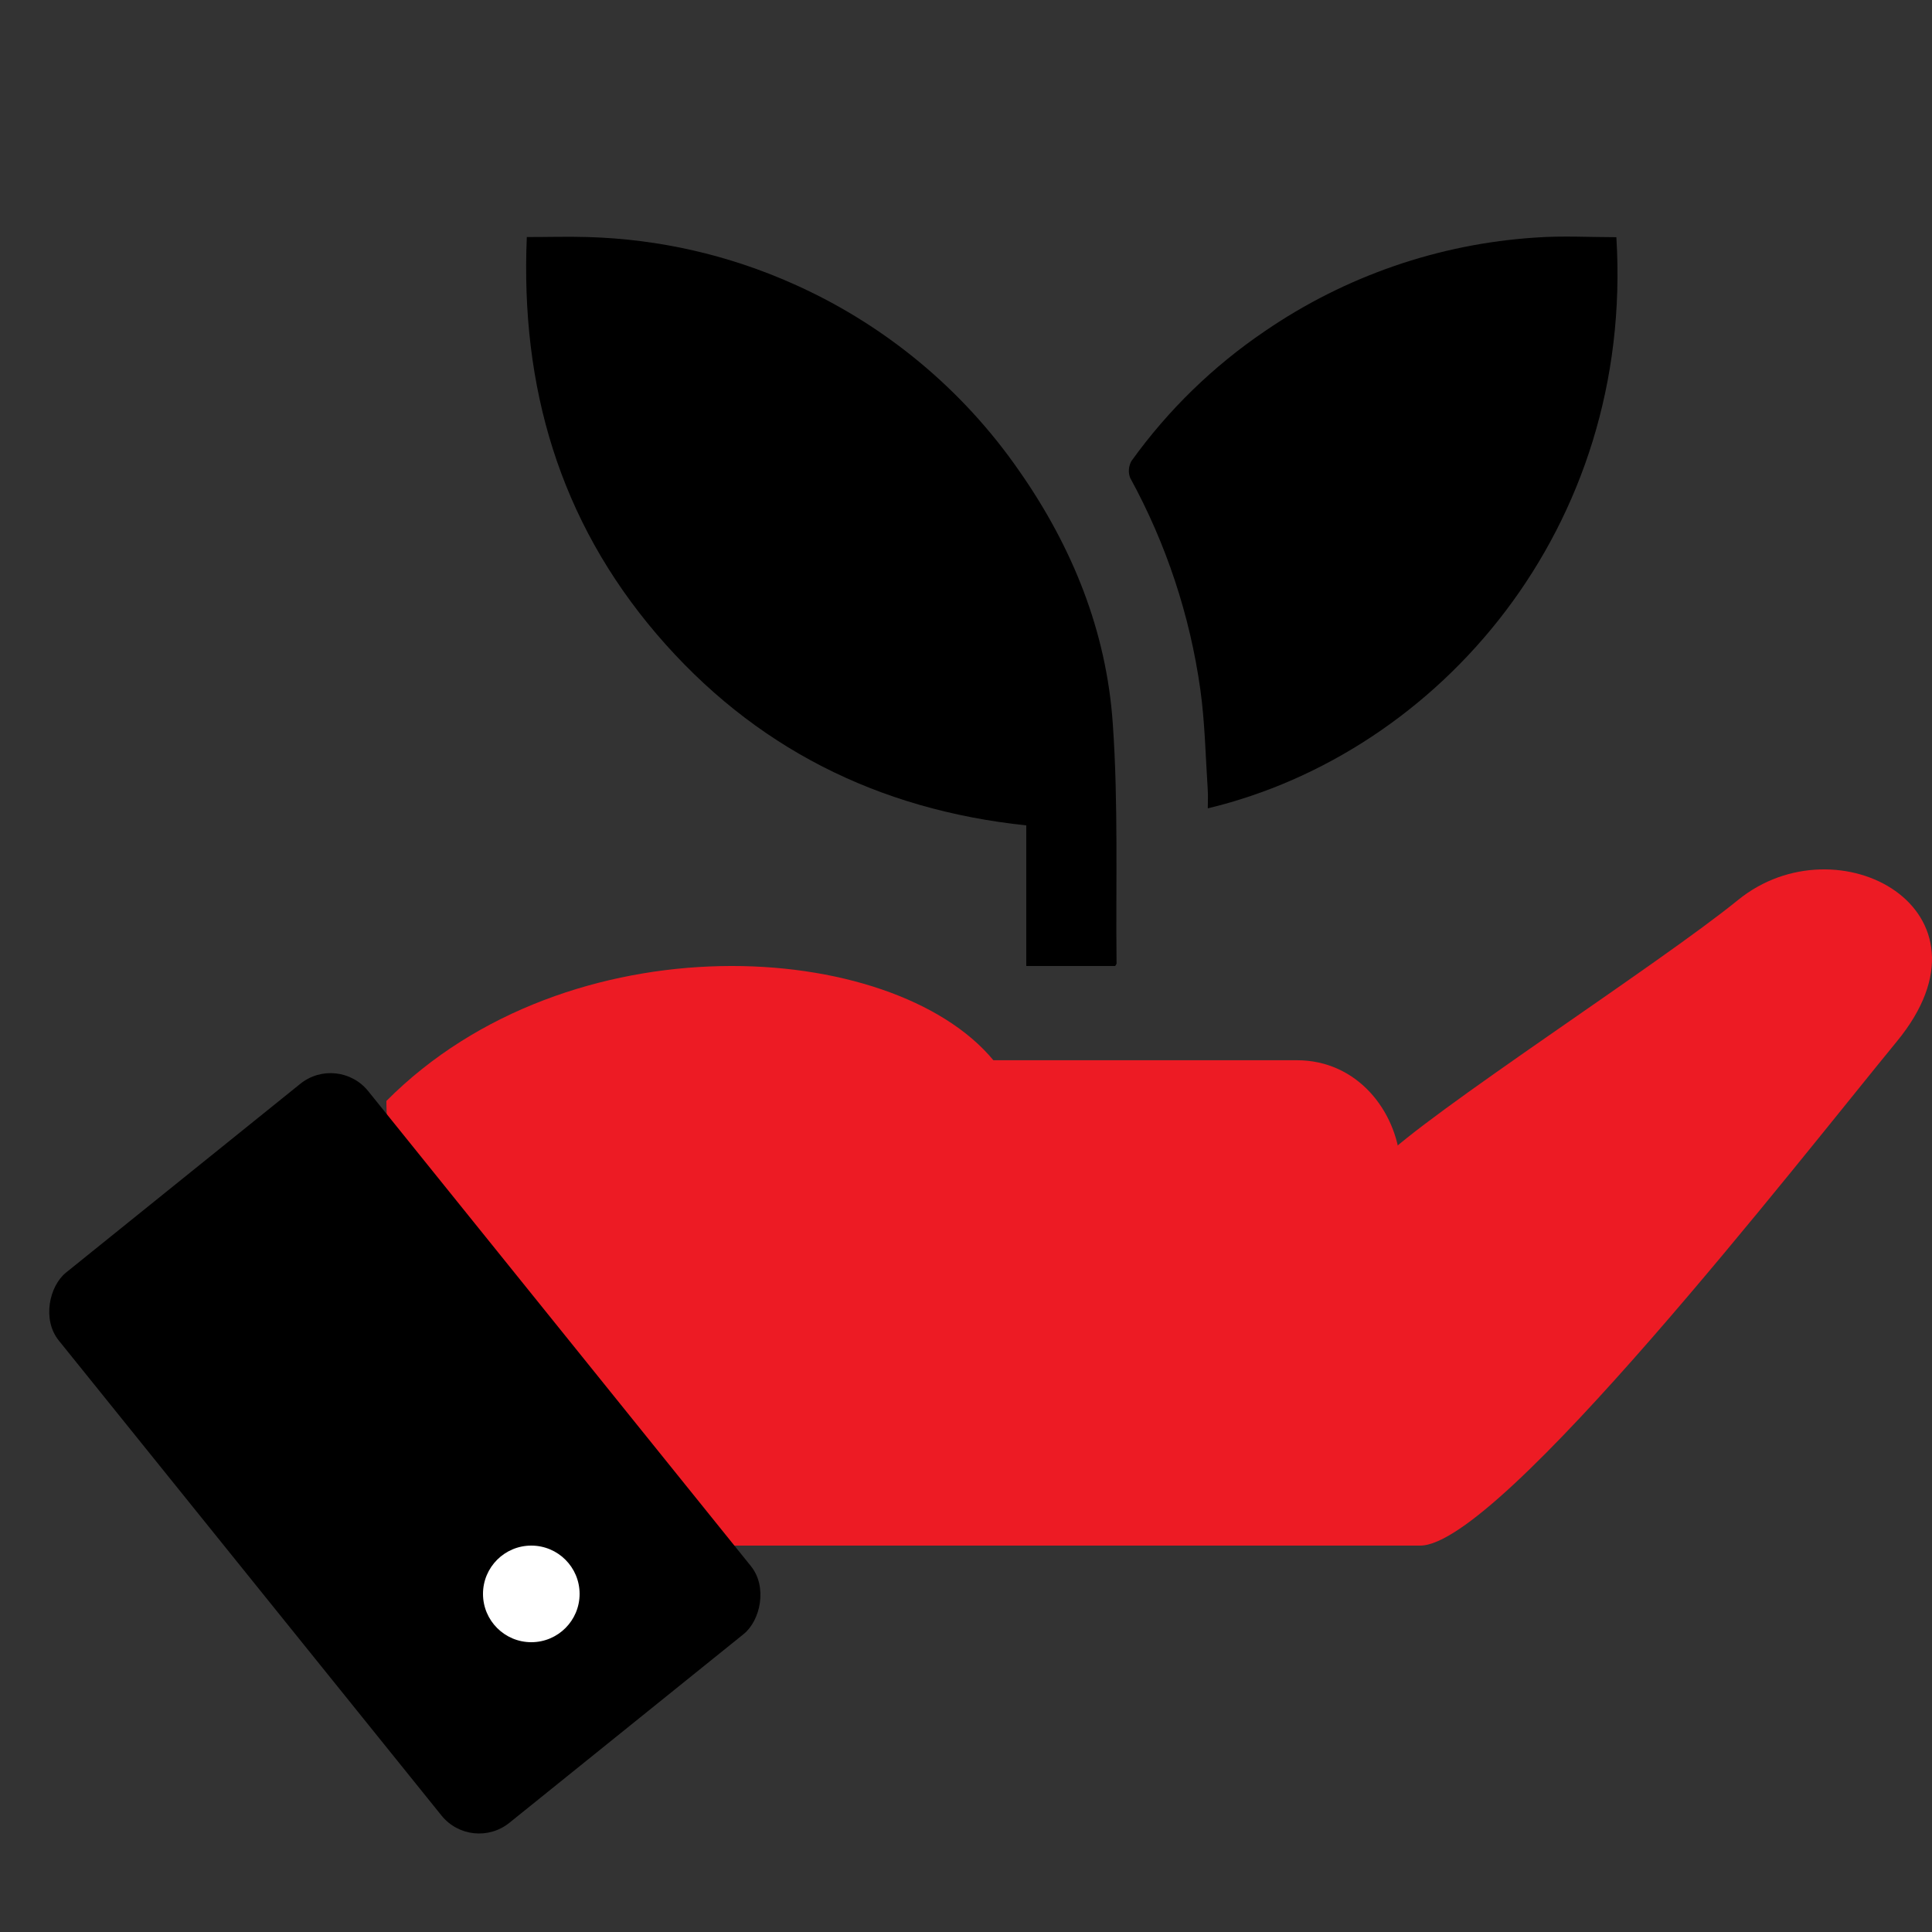
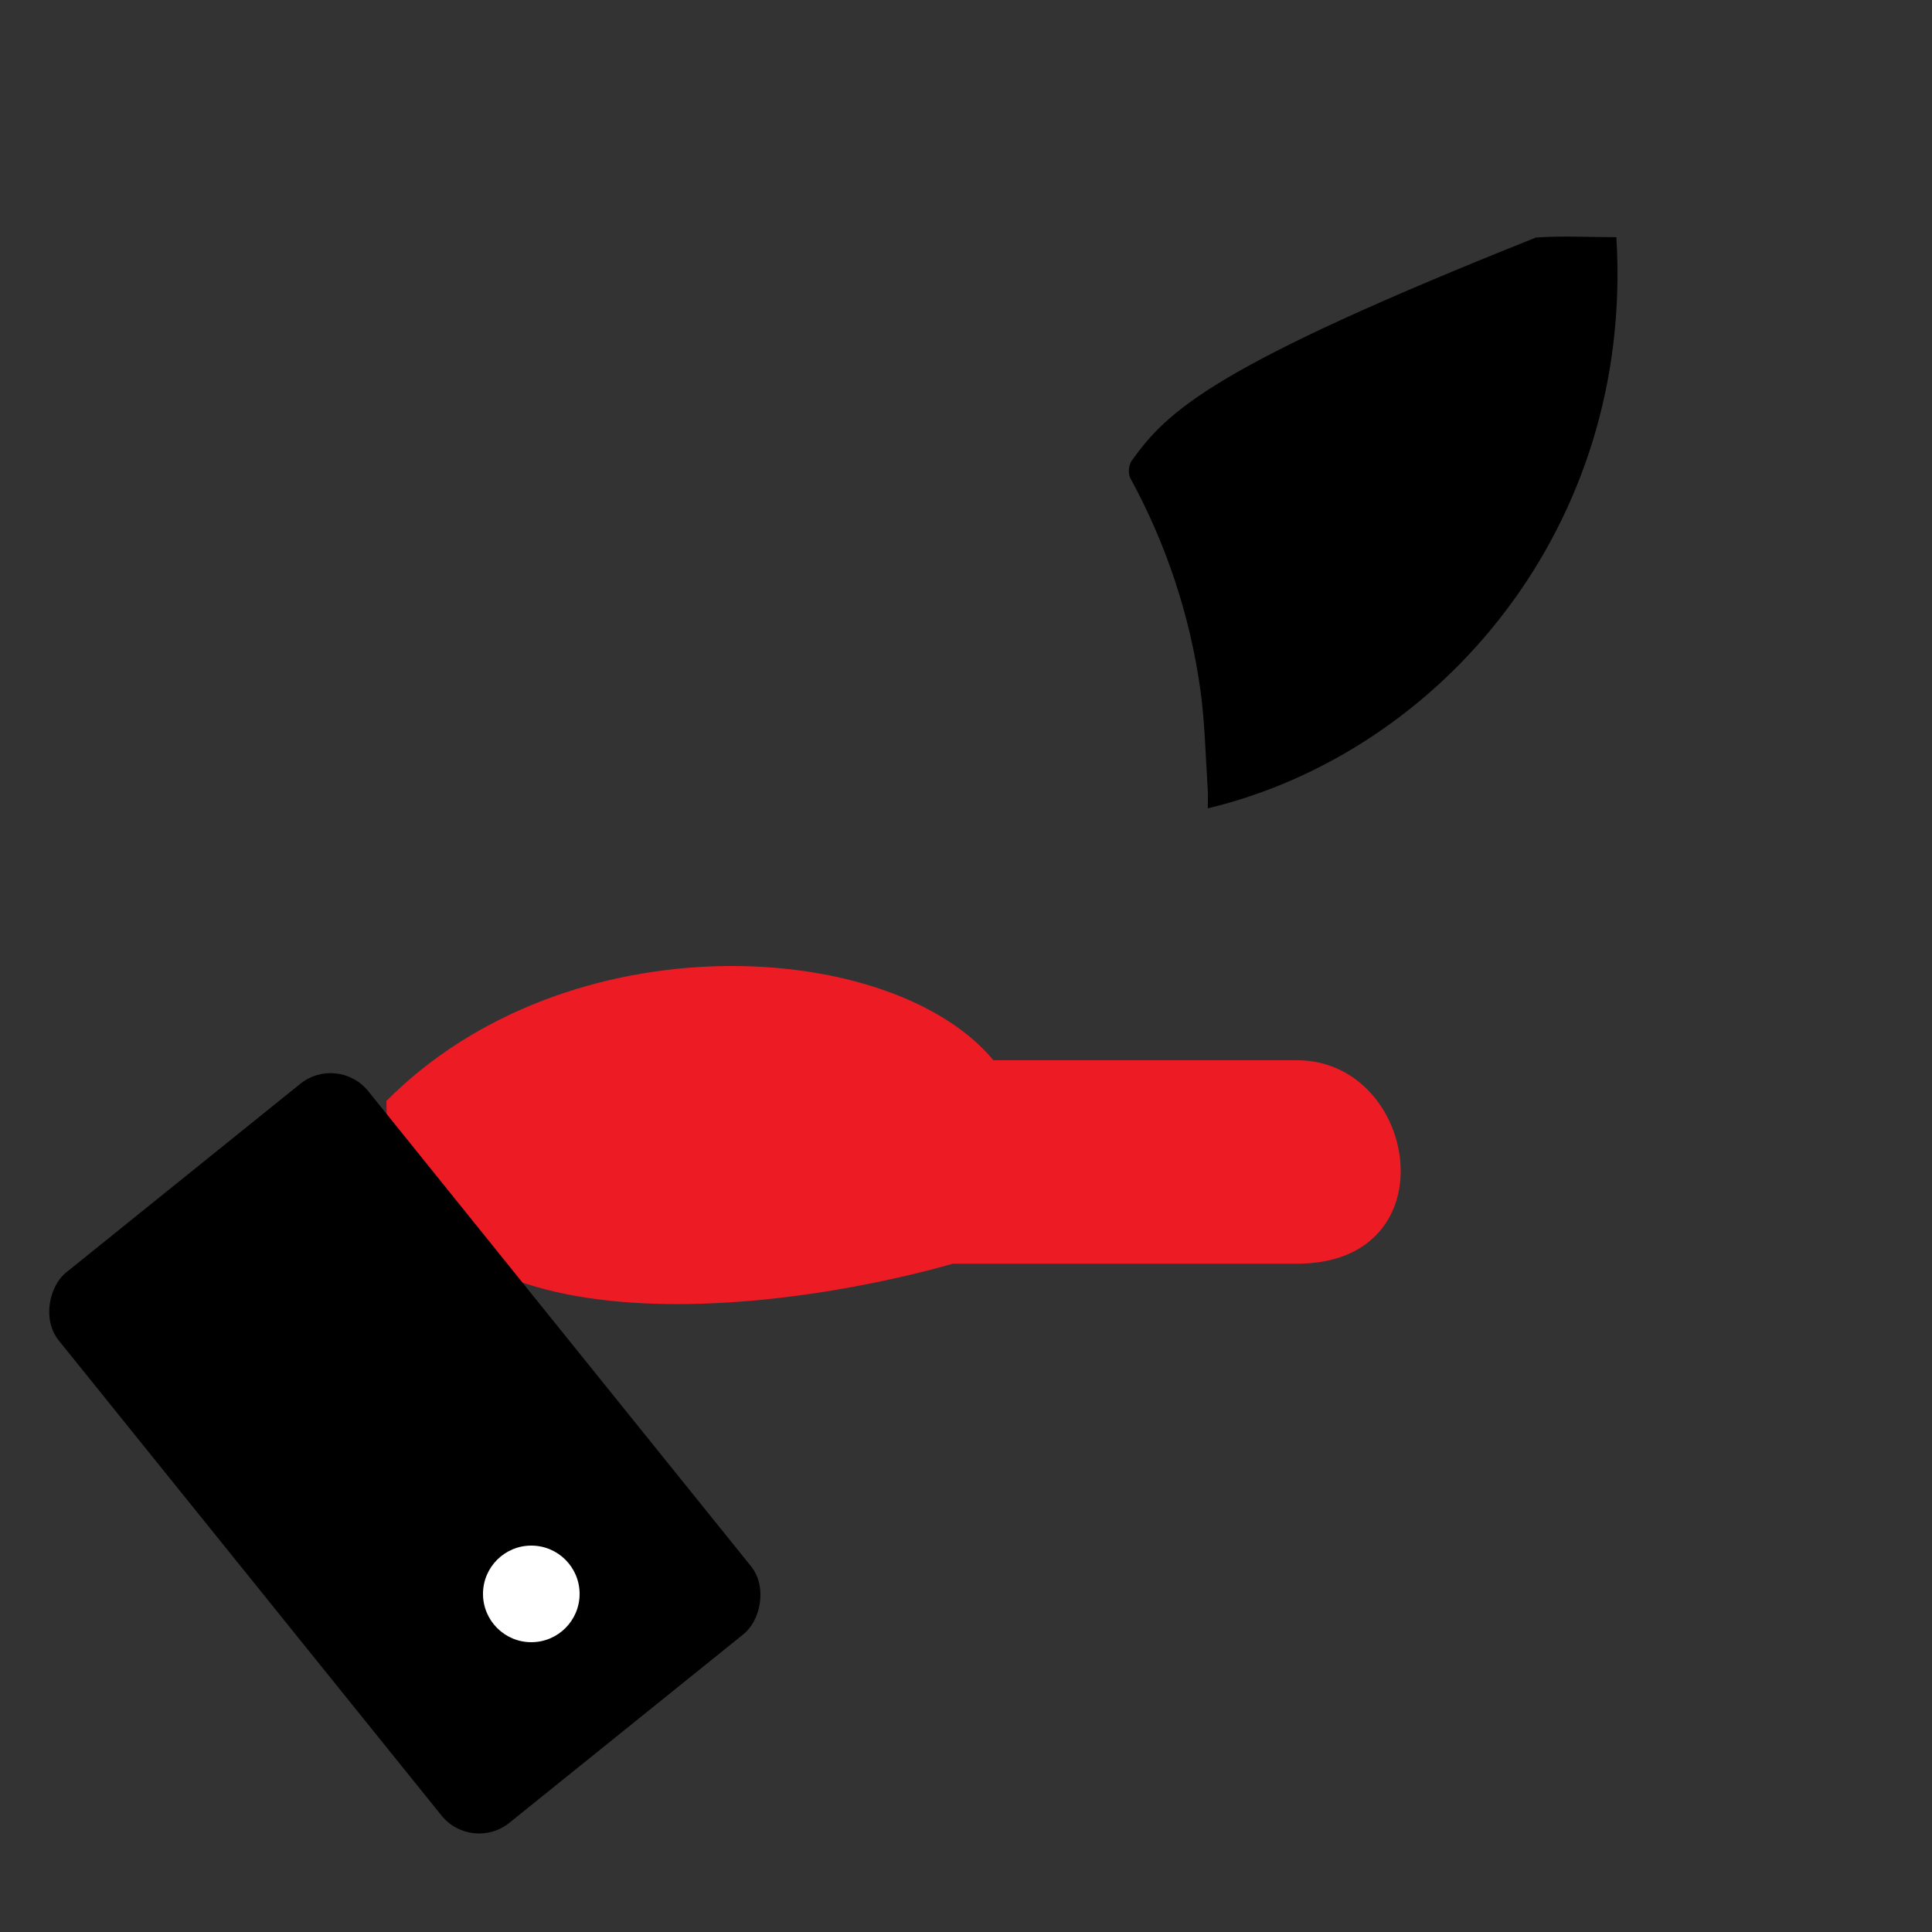
<svg xmlns="http://www.w3.org/2000/svg" width="40" height="40" viewBox="0 0 40 40" fill="none">
  <rect x="0" y="0" width="40" height="40" fill="#333333" stroke="none" />
  <path d="M20.567 21.951C18.472 19.423 11.77 19.002 8 22.794C8 28.151 15.819 27.273 19.729 26.164H26.85C30.049 26.164 29.364 21.951 26.85 21.951H20.567Z" fill="#ED1B24" />
-   <path d="M35.986 18.632C34.341 19.969 29.565 23.04 28.605 24.015C22.417 25.729 10.602 18.301 8.352 23.444C6.551 27.557 12.102 30.862 15.103 32L29.404 32C31.05 32 37.22 24.063 39.277 21.556C41.511 18.833 38.043 16.961 35.986 18.632Z" fill="#ED1B24" />
  <rect x="6.996" y="21.812" width="14.63" height="8.228" rx="1" transform="rotate(51.142 6.996 21.812)" fill="black" />
  <circle cx="11" cy="33" r="1" fill="white" />
-   <path d="M21.248 17.089V20H23.088C23.099 19.981 23.117 19.963 23.117 19.947C23.099 18.292 23.155 16.632 23.039 14.983C22.909 13.071 22.203 11.326 21.104 9.753C19.931 8.057 18.313 6.717 16.428 5.879C15.086 5.279 13.64 4.949 12.171 4.908C11.758 4.895 11.343 4.908 10.907 4.908C10.775 8.003 11.58 10.769 13.596 13.13C15.603 15.476 18.173 16.764 21.248 17.089Z" fill="black" />
-   <path d="M25.006 16.736C29.804 15.586 33.835 10.926 33.465 4.911C32.912 4.911 32.353 4.878 31.8 4.918C29.788 5.047 27.848 5.718 26.185 6.858C25.114 7.584 24.18 8.494 23.426 9.544C23.396 9.597 23.378 9.656 23.373 9.717C23.368 9.778 23.377 9.839 23.4 9.896C24.145 11.257 24.637 12.742 24.852 14.278C24.946 14.956 24.959 15.646 25.004 16.33C25.014 16.462 25.006 16.596 25.006 16.736Z" fill="black" />
+   <path d="M25.006 16.736C29.804 15.586 33.835 10.926 33.465 4.911C32.912 4.911 32.353 4.878 31.8 4.918C25.114 7.584 24.18 8.494 23.426 9.544C23.396 9.597 23.378 9.656 23.373 9.717C23.368 9.778 23.377 9.839 23.4 9.896C24.145 11.257 24.637 12.742 24.852 14.278C24.946 14.956 24.959 15.646 25.004 16.33C25.014 16.462 25.006 16.596 25.006 16.736Z" fill="black" />
</svg>